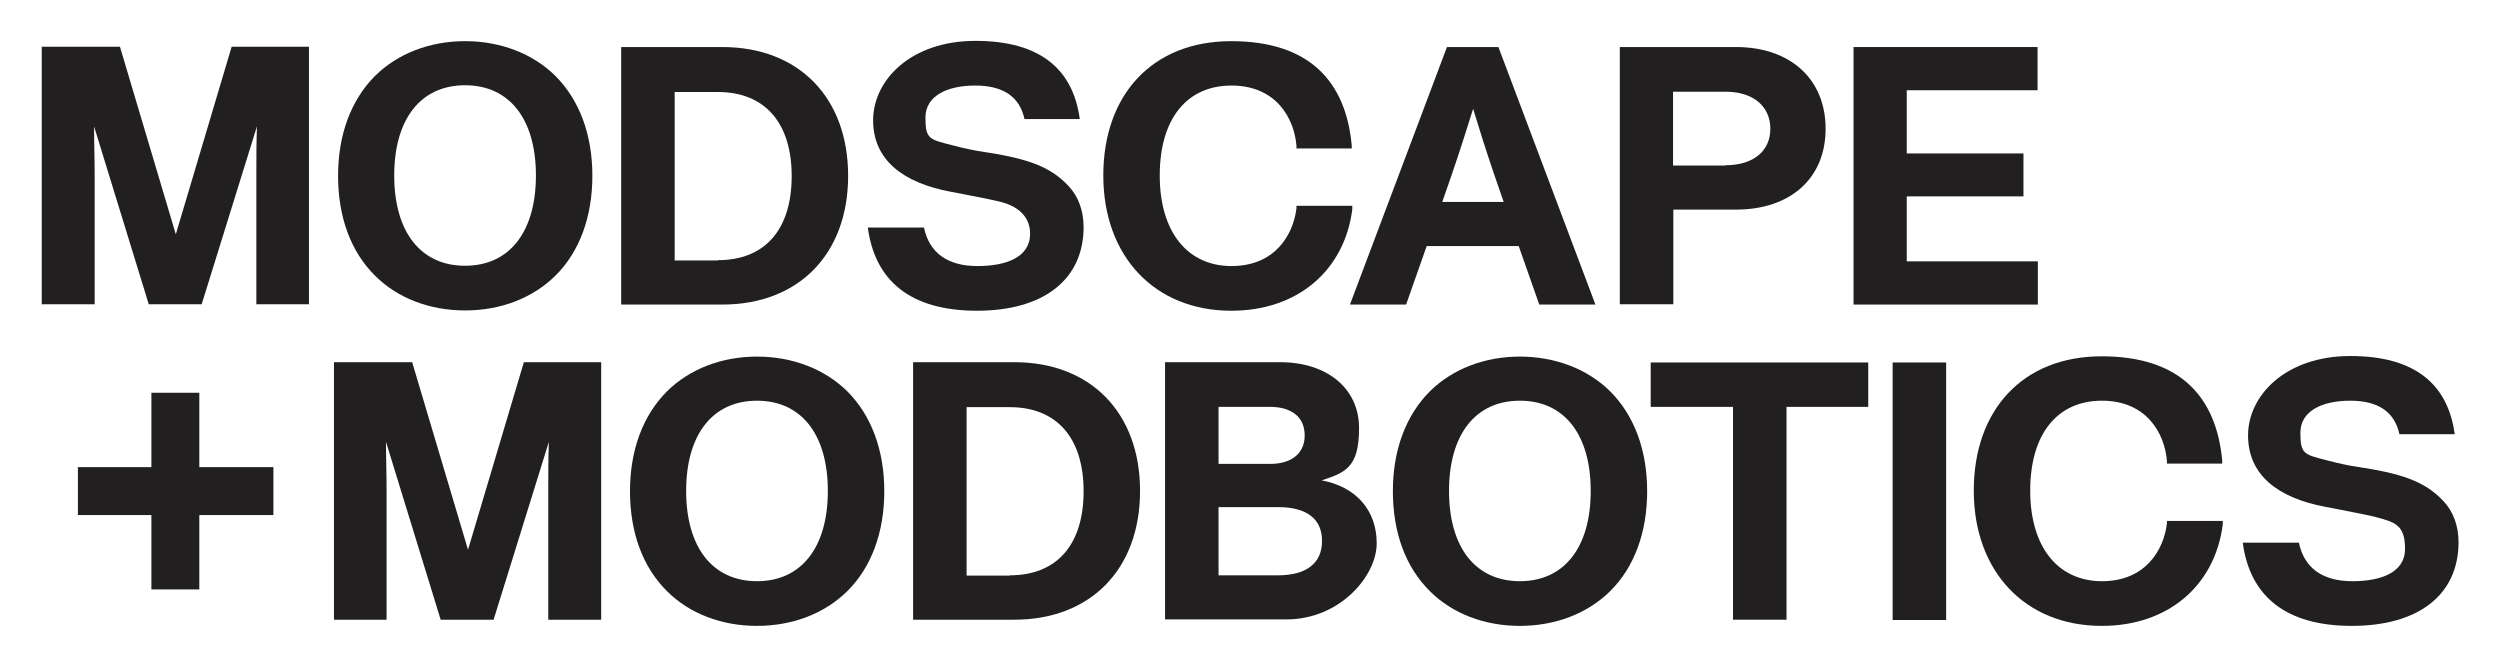
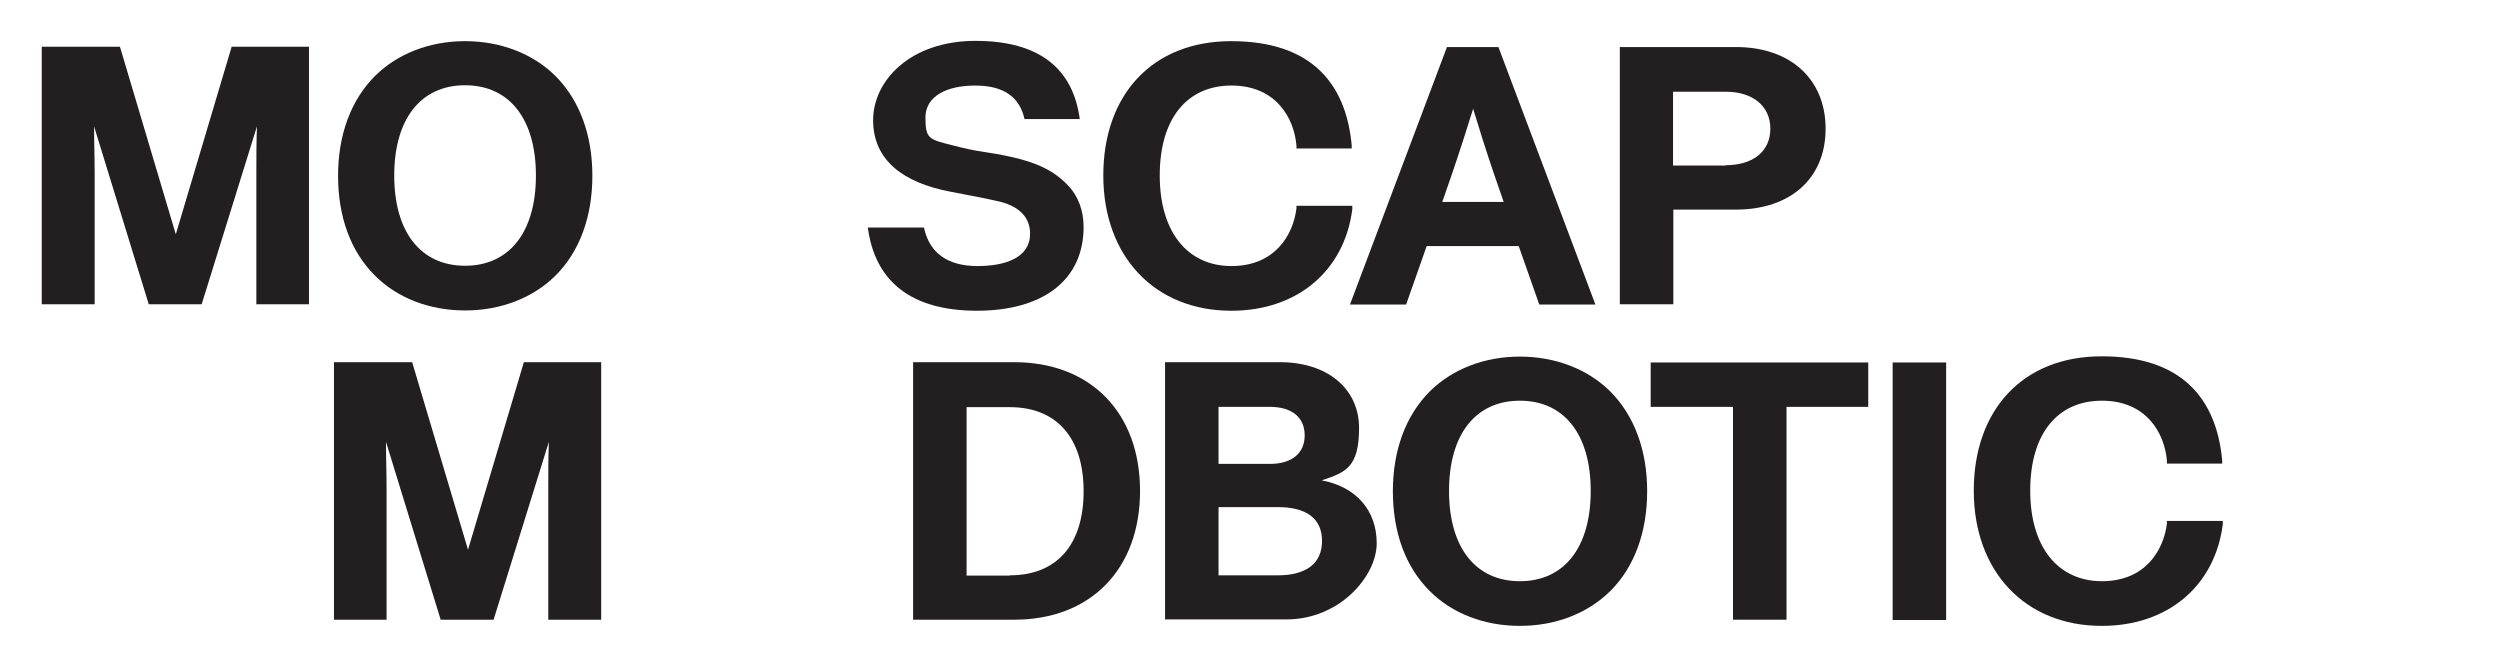
<svg xmlns="http://www.w3.org/2000/svg" id="Artwork" version="1.1" viewBox="0 0 850.4 226.8">
  <defs>
    <style>
      .st0 {
        fill: #221f20;
      }
    </style>
  </defs>
  <path class="st0" d="M418.8,105.7c-26,0-43.5-18.5-43.5-46s16.7-45.7,43.5-45.7,39,13.9,41,35.4v1.1c.1,0-18.8,0-18.8,0v-1c-.8-9.4-7-20.4-22.1-20.4s-24.4,11.2-24.4,30.6,9.6,30.8,24.4,30.8,21-10.6,22.1-19.6v-.9h19v1.2c-2.7,21-18.8,34.5-41.1,34.5Z" />
  <path class="st0" d="M523.6,103.6l-7-19.9h-31.3l-7,19.9h-19.1l33-87.6h17.5l33,87.6h-19.3ZM511.5,68.7l-3.6-10.4c-2.7-8-4.8-14.7-6.8-21.3-2,6.4-4.2,13.4-7.1,21.9l-3.4,9.8h20.9Z" />
  <path class="st0" d="M551,103.6V16h39.5c18.5,0,30.5,10.9,30.5,27.8s-12,27.5-30.5,27.5h-21.3v32.2h-18.2ZM587,56.2c9.4,0,15.2-4.8,15.2-12.4s-5.8-12.6-15.2-12.6h-17.9v25.1h17.9Z" />
-   <polygon class="st0" points="630.5 103.6 630.5 16 693.1 16 693.1 30.7 648.6 30.7 648.6 52.2 688.3 52.2 688.3 66.8 648.6 66.8 648.6 88.9 693.2 88.9 693.2 103.6 630.5 103.6" />
  <path class="st0" d="M186.5,210.8v-44.4c0-5.6,0-10.6.2-16.1l-18.8,60.5h-18l-18.6-60.5c0,5.6.2,10.6.2,16.1v44.4h-17.9v-87.6h26.6l19,63.8,19-63.8h26.3v87.6h-17.9Z" />
-   <path class="st0" d="M257.5,212.9c-12.1,0-23-4.2-30.6-11.8-8.3-8.2-12.6-20-12.6-34s4.4-25.8,12.6-34c7.7-7.6,18.6-11.8,30.6-11.8s23,4.2,30.7,11.8c8.2,8.2,12.6,20,12.6,34s-4.4,25.9-12.6,34c-7.7,7.6-18.6,11.8-30.7,11.8ZM257.5,136.3c-15.1,0-24.1,11.5-24.1,30.7s9,30.7,24.1,30.7,24.1-11.5,24.1-30.7-9-30.7-24.1-30.7Z" />
-   <path class="st0" d="M310.6,210.8v-87.6h34.4c26,0,42.8,17.2,42.8,43.8s-16.8,43.8-42.8,43.8h-34.4ZM343.5,195.7c16,0,25.1-10.4,25.1-28.6s-9.2-28.6-25.1-28.6h-14.7v57.3h14.7Z" />
+   <path class="st0" d="M310.6,210.8v-87.6h34.4c26,0,42.8,17.2,42.8,43.8s-16.8,43.8-42.8,43.8ZM343.5,195.7c16,0,25.1-10.4,25.1-28.6s-9.2-28.6-25.1-28.6h-14.7v57.3h14.7Z" />
  <path class="st0" d="M87.2,103.5v-44.4c0-5.6,0-10.6.2-16.1l-18.8,60.5h-18l-18.6-60.5c0,5.6.2,10.6.2,16.1v44.4H14.2V15.9h26.6l19,63.8,19-63.8h26.3v87.6h-17.9Z" />
  <path class="st0" d="M158.2,105.6c-12.1,0-23-4.2-30.6-11.8-8.3-8.2-12.6-20-12.6-34s4.4-25.8,12.6-34c7.7-7.6,18.6-11.8,30.6-11.8s23,4.2,30.7,11.8c8.2,8.2,12.6,20,12.6,34s-4.4,25.9-12.6,34c-7.7,7.6-18.6,11.8-30.7,11.8ZM158.2,29c-15.1,0-24.1,11.5-24.1,30.7s9,30.7,24.1,30.7,24.1-11.5,24.1-30.7-9-30.7-24.1-30.7Z" />
-   <path class="st0" d="M211.3,103.6V16h34.4c26,0,42.8,17.2,42.8,43.8s-16.8,43.8-42.8,43.8h-34.4ZM244.2,88.5c16,0,25.1-10.4,25.1-28.6s-9.2-28.6-25.1-28.6h-14.7v57.3h14.7Z" />
  <path class="st0" d="M396.3,210.8v-87.6h39.1c16.1,0,26.9,9,26.9,22.4s-4.6,15.1-12.7,17.8c11.7,2.2,18.7,10.2,18.7,21.4s-12.6,25.9-30.7,25.9h-41.3ZM434.7,195.7c9.7,0,15-4.1,15-11.7s-5.3-11.5-15-11.5h-20.2v23.2h20.2ZM432,157.8c7.4,0,11.8-3.6,11.8-9.7s-4.3-9.7-11.8-9.7h-17.5v19.4h17.5Z" />
  <path class="st0" d="M517,212.9c-12.1,0-23-4.2-30.6-11.8-8.3-8.2-12.6-20-12.6-34s4.4-25.8,12.6-34c7.7-7.6,18.6-11.8,30.6-11.8s23,4.2,30.7,11.8c8.2,8.2,12.6,20,12.6,34s-4.4,25.9-12.6,34c-7.7,7.6-18.6,11.8-30.7,11.8ZM517,136.3c-15.1,0-24.1,11.5-24.1,30.7s9,30.7,24.1,30.7,24.1-11.5,24.1-30.7-9-30.7-24.1-30.7Z" />
  <polygon class="st0" points="589.5 210.8 589.5 138.4 561.5 138.4 561.5 123.3 635.5 123.3 635.5 138.4 607.7 138.4 607.7 210.8 589.5 210.8" />
  <rect class="st0" x="643.8" y="123.3" width="18.2" height="87.6" />
  <path class="st0" d="M714.9,212.9c-26,0-43.5-18.5-43.5-46s16.7-45.7,43.5-45.7,39,13.9,41,35.4v1.1c.1,0-18.8,0-18.8,0v-1c-.8-9.4-7-20.4-22.1-20.4s-24.4,11.2-24.4,30.6,9.6,30.8,24.4,30.8,21-10.6,22.1-19.6v-.9h19v1.2c-2.7,21-18.8,34.5-41.1,34.5Z" />
-   <polygon class="st0" points="93 175.2 93 158.9 67.8 158.9 67.8 133.6 51.5 133.6 51.5 158.9 26.5 158.9 26.5 175.2 51.5 175.2 51.5 200.5 67.8 200.5 67.8 175.2 93 175.2" />
  <path class="st0" d="M333.6,51.5c15.2,2.3,23.4,4.8,29.9,11.8,3.3,3.5,5.1,8.4,5.1,13.9,0,18-13.7,28.5-36.3,28.5s-34.7-10.2-37.1-28.3h19.1c1.8,8.6,8,13.1,18.2,13.1,9.6,0,17.9-2.9,17.9-11,0-5.3-3.4-9.1-9.9-10.8-2.9-.8-17.2-3.5-17.2-3.5-16-3-26.3-10.7-26.3-24.3s12.8-27,34.8-27,33.2,9.6,35.5,26.6h-18.8c-1.7-7.7-7.3-11.4-16.8-11.4s-16.9,3.5-16.9,10.9,1.3,7.4,9.5,9.5c3.4.9,7.6,1.8,9.4,2Z" />
-   <path class="st0" d="M801.3,158.7c15.2,2.3,23.4,4.8,29.9,11.8,3.3,3.5,5.1,8.4,5.1,13.9,0,18-13.7,28.5-36.3,28.5s-34.7-10.2-37.1-28.3h19.1c1.8,8.6,8,13.1,18.2,13.1,9.6,0,17.9-2.9,17.9-11s-3.4-9.1-9.9-10.8c-2.9-.8-17.2-3.5-17.2-3.5-16-3-26.3-10.7-26.3-24.3s12.8-27,34.8-27,33.2,9.6,35.5,26.6h-18.8c-1.7-7.7-7.3-11.4-16.8-11.4s-16.9,3.5-16.9,10.9,1.3,7.4,9.5,9.5c3.4.9,7.6,1.8,9.4,2Z" />
</svg>